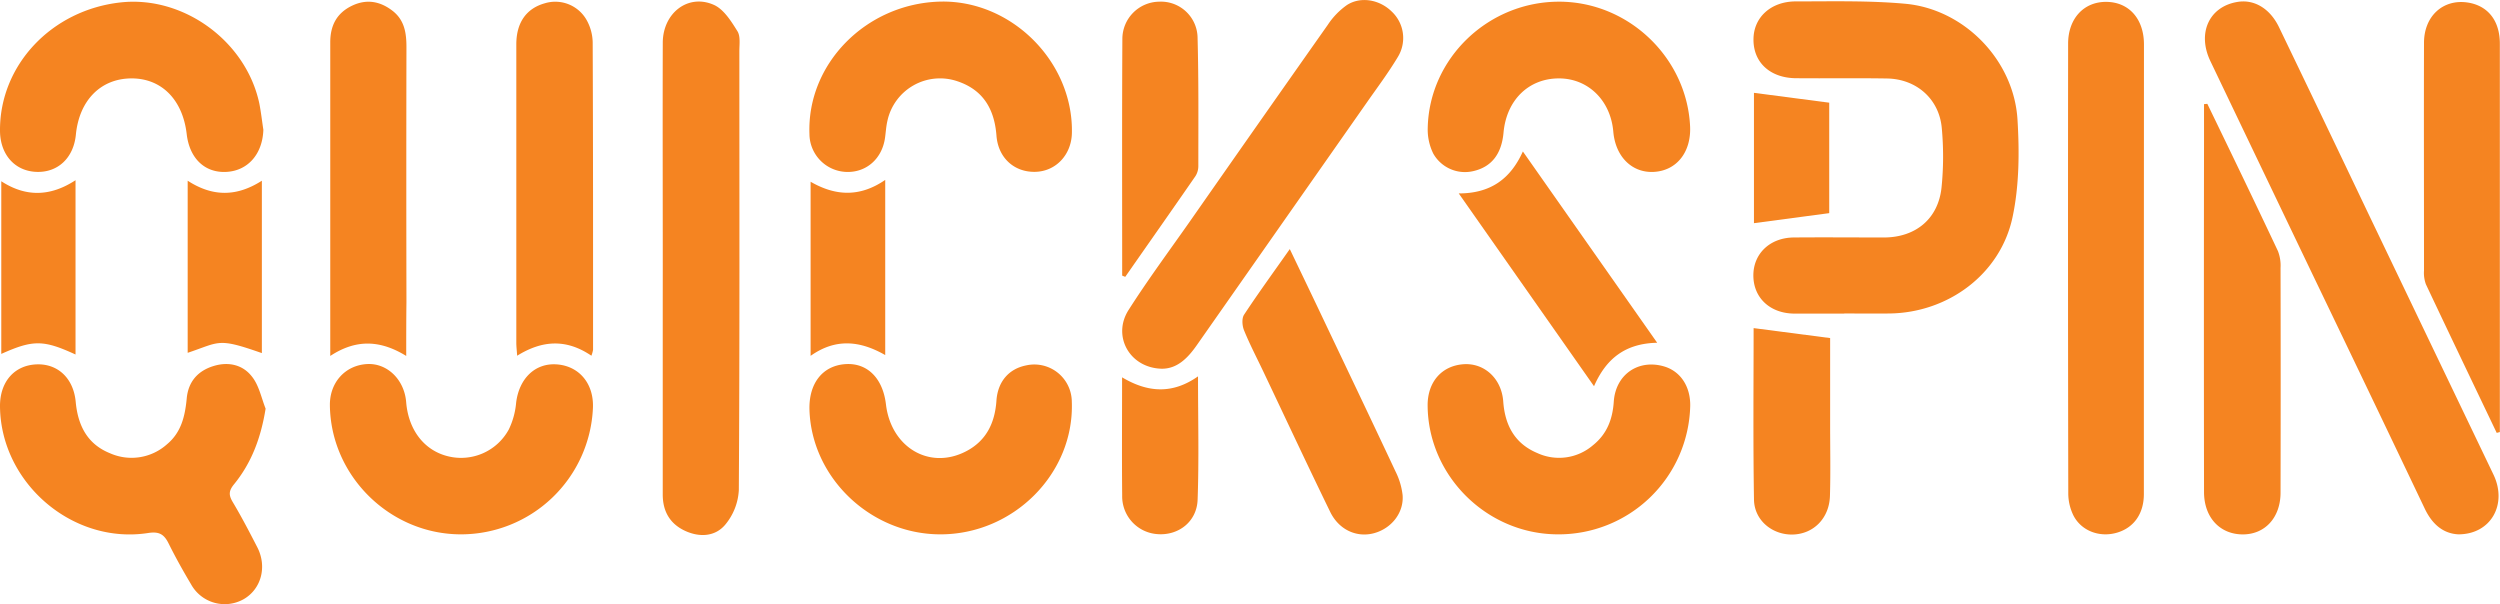
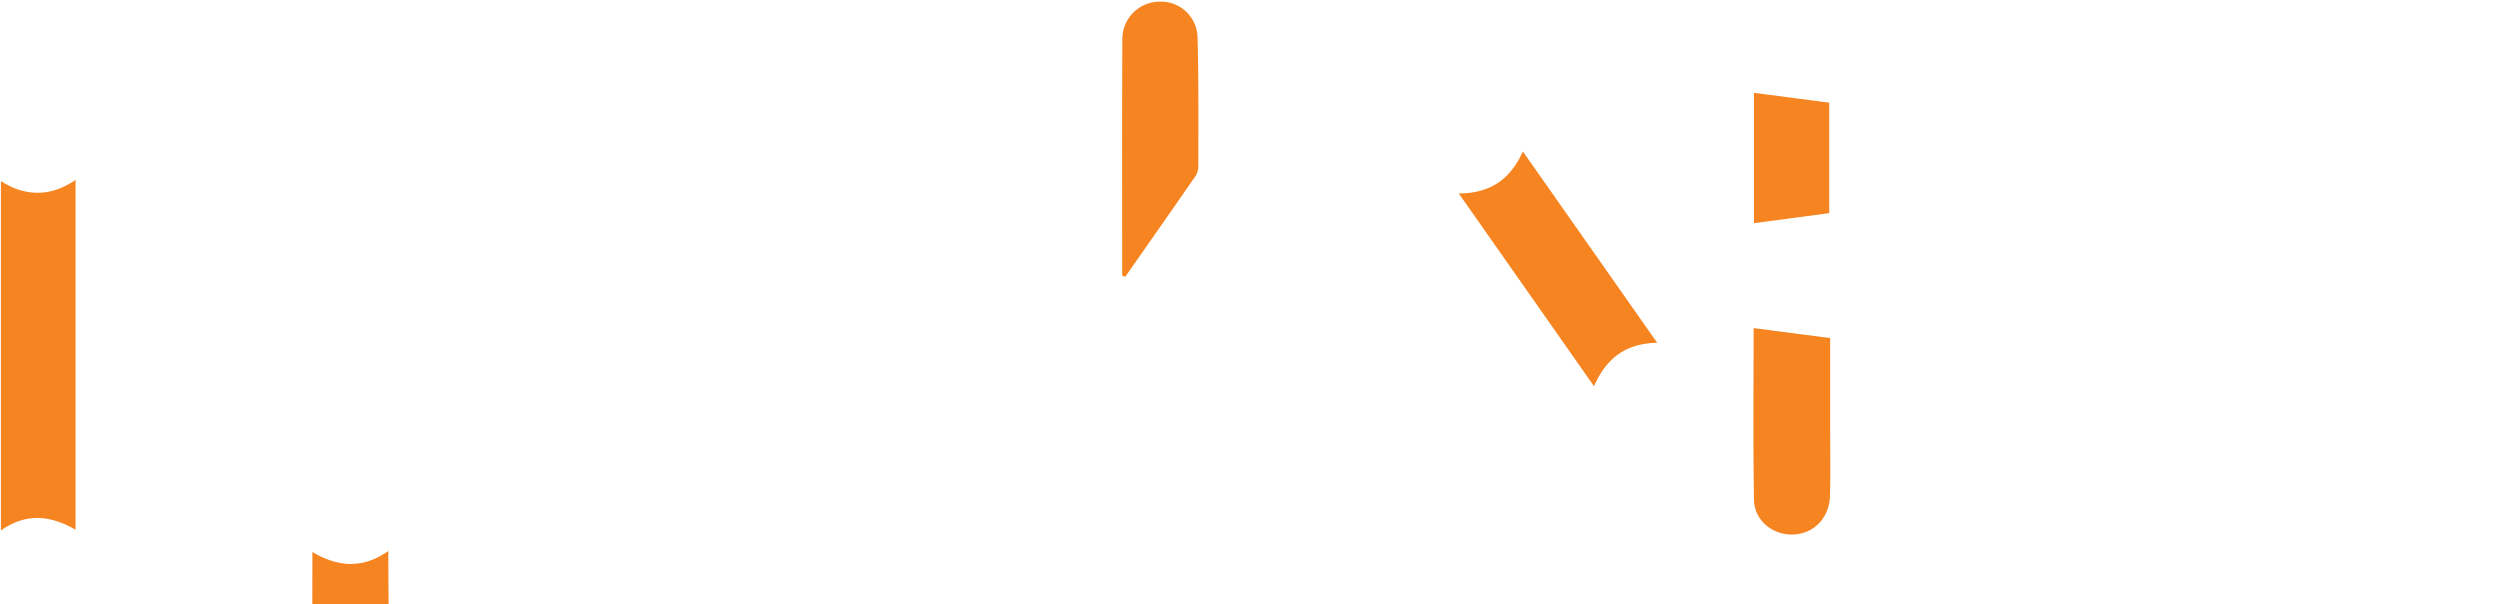
<svg xmlns="http://www.w3.org/2000/svg" viewBox="0 0 800.05 193.38">
  <defs>
    <style>
      .cls-1{fill:#f58421}
    </style>
  </defs>
  <g id="Layer_2" data-name="Layer 2">
    <g id="Layer_1-2" data-name="Layer 1">
-       <path class="cls-1" d="M590.2 100.36h-16c-7.73-.07-13-5-13.09-12.05S566.35 76.08 574 76c9.66-.09 19.32 0 29 0 10.09-.06 17.28-6 18.33-16a99.1 99.1 0 0 0 .08-19c-.82-9.32-8.1-15.71-17.48-15.88-9.66-.17-19.32 0-29-.09-8.38 0-13.83-5-13.78-12.41 0-7.05 5.58-12.2 13.62-12.17 11.65 0 23.36-.3 34.93.75 18.84 1.7 34.79 18 35.94 37.09.63 10.37.56 21.14-1.59 31.23-3.89 18.27-20.69 30.57-39.36 30.8-4.83.06-9.66 0-14.49 0ZM786.74 171c-4.89-.23-8.4-3.26-10.76-8.2q-17.84-37.42-35.83-74.8-16.41-34.22-32.79-68.45c-4.26-8.92-.43-17.33 8.48-18.9 5.43-1 10.57 2 13.49 8.06q14.31 29.7 28.49 59.46 20.07 41.87 40.15 83.74c4.52 9.48-.84 19.09-11.23 19.09ZM212.1 85.73c0-24-.07-48 0-72 0-9.56 8.09-15.82 16.31-12.19C231.62 2.95 234 6.79 236 10c1 1.61.61 4.21.61 6.37 0 46.83.12 93.66-.17 140.49a18.84 18.84 0 0 1-4.36 11.06c-3.21 3.81-8.2 4.12-12.88 1.94-4.88-2.28-7.11-6.3-7.11-11.61v-62q.01-5.25.01-10.52Zm473.98.44v71.95c0 6.39-3.32 10.88-8.79 12.4s-11.2-.65-13.72-5.5a16.08 16.08 0 0 1-1.68-7.15q-.14-71.95-.05-143.89c0-8.07 5.06-13.46 12.27-13.38s12 5.45 12 13.63q-.01 35.96-.03 71.94ZM85 130.77c-1.5 9.34-4.5 17.35-10.13 24.24-1.69 2.07-1.71 3.44-.4 5.64 2.81 4.71 5.35 9.59 7.86 14.47 3.2 6.22 1.28 13.36-4.32 16.61A12.31 12.31 0 0 1 61.15 187c-2.55-4.29-5-8.66-7.21-13.12-1.44-2.89-3-3.86-6.52-3.31C23.23 174.34.25 154.54 0 130.1c-.07-7.85 4.52-13.17 11.63-13.49 6.85-.3 11.9 4.43 12.6 12s3.73 13.54 11 16.45a17 17 0 0 0 18.23-2.9c4.59-3.83 5.77-9.08 6.3-14.7.51-5.36 3.58-8.84 8.73-10.37 4.78-1.42 9.3-.3 12.19 3.49 2.23 2.84 2.96 6.75 4.32 10.19ZM371.84 118c-10.33-.21-16-10.44-10.68-18.79 6.16-9.67 13-18.9 19.6-28.31q22-31.5 44.15-62.94a23.56 23.56 0 0 1 6.17-6.37c4.44-2.83 10.42-1.68 14.24 2.05a11.61 11.61 0 0 1 2 14.62c-3 5-6.49 9.66-9.83 14.43q-27.21 38.83-54.41 77.66c-3 4.32-6.38 7.65-11.24 7.65Zm334.55-84.77C714 48.94 721.58 64.63 729 80.38a12.91 12.91 0 0 1 .82 5.35q.08 36 0 71.91c0 8.07-5.08 13.49-12.28 13.38s-12.2-5.47-12.21-13.56q-.08-56.18 0-112.36V33.33ZM498.35 171c-22.64-.14-41.4-18.83-41.48-41.34 0-7.44 4.52-12.62 11.51-13.1 6.64-.45 12.17 4.58 12.69 11.95.55 7.63 3.72 13.47 10.91 16.48a16.62 16.62 0 0 0 17.83-2.53c4.44-3.57 6.25-8.28 6.63-13.93.59-8.75 7.95-13.7 16.15-11.25 5.26 1.57 8.47 6.5 8.31 12.78A42.11 42.11 0 0 1 498.35 171ZM499.22.54c22 .15 40.57 17.91 41.64 39.83.41 8.29-4.29 14.23-11.57 14.64-7 .39-12.31-4.86-13-12.86-.85-10-8.05-17.06-17.4-17.06-9.69 0-16.78 6.93-17.73 17.33-.62 6.87-3.83 11-9.68 12.34a11.65 11.65 0 0 1-12.8-5.6 17.37 17.37 0 0 1-1.78-8.09C457.3 18.6 476.41.38 499.22.54ZM300.7 171c-22.08-.12-40.9-18.05-41.65-39.7-.3-8.55 4.14-14.26 11.47-14.77 7-.49 12 4.47 13 12.85 1.61 13.76 13.89 21.09 25.56 15.09 6.51-3.34 9.31-9.07 9.8-16.25.42-6.14 4-10.18 9.48-11.28a12 12 0 0 1 14.64 11.6c.87 22.97-18.7 42.6-42.3 42.46ZM84.28 41.53c-.26 7.81-5 13.2-12 13.49-6.81.28-11.63-4.38-12.53-12.09C58.48 31.86 51.64 25 41.94 25.09s-16.58 7-17.66 18c-.73 7.49-5.82 12.23-12.74 11.91S.05 49.36 0 41.86C-.14 20.87 16.5 3.18 38.65.77 58.75-1.42 78.79 13.21 83 33.17c.54 2.76.85 5.57 1.28 8.36ZM147.5 171c-22.76 0-41.79-18.8-41.93-41.49 0-7.14 4.89-12.57 11.82-13 6.49-.4 12 4.94 12.59 12.15.7 8.87 5.73 15.44 13.28 17.33a17.38 17.38 0 0 0 19.57-8.56 24.41 24.41 0 0 0 2.34-8.53c.93-7.75 6.06-12.78 13-12.29 7.24.51 12 6.27 11.57 14.15A42.29 42.29 0 0 1 147.5 171ZM300.65.52c22.83-.7 42.82 19.11 42.38 42-.13 7-5.11 12.3-11.68 12.47-6.79.18-11.92-4.5-12.46-11.56-.64-8.43-4.19-14.65-12.51-17.43A17.23 17.23 0 0 0 284 38.63c-.42 1.77-.52 3.62-.77 5.44-.93 6.8-6.11 11.29-12.62 10.94a12.23 12.23 0 0 1-11.57-12.12C258.2 20.47 277.08 1.24 300.65.52ZM189.26 113.84c-8-5.44-15.71-5-23.76 0-.12-1.71-.27-2.95-.27-4.18V14.2c0-7 3.24-11.53 9.19-13.17a11.51 11.51 0 0 1 13.31 5.38 15.18 15.18 0 0 1 1.94 7.08c.14 32.82.12 65.64.12 98.46a10.07 10.07 0 0 1-.53 1.89ZM799 138.53c-7.57-15.84-15.17-31.67-22.66-47.55a10.63 10.63 0 0 1-.61-4.38c0-24.29-.07-48.59 0-72.88 0-8.6 6.14-14.11 14-12.91C796.17 1.81 800 6.59 800 14v124.27Zm-669-24.62c-8.4-5.17-16.11-5.38-24.31 0V13.53c0-5.36 2.07-9.33 6.92-11.68C117.3-.42 121.7.39 125.7 3.52c3.8 3 4.38 7.16 4.37 11.66q-.09 40.74 0 81.48c-.07 5.46-.07 10.94-.07 17.25Zm282.76-34.2c3.42 7.14 6.57 13.69 9.69 20.25 8.07 17 16.17 33.91 24.14 50.91a22.6 22.6 0 0 1 2.27 7.56c.45 5.65-3.55 10.67-9.11 12.19s-11.26-1.06-14.06-6.8c-7.28-14.94-14.31-30-21.44-45-2.07-4.36-4.31-8.64-6.13-13.1-.59-1.45-.78-3.78 0-5 4.54-6.89 9.43-13.6 14.64-21.01Z" />
-       <path class="cls-1" d="M530.33 109.69c-10.05.21-16.28 4.91-20.21 13.91l-43.29-61.7c10.11 0 16.54-4.58 20.52-13.43ZM359.12 88.2c0-25.25-.08-50.5.06-75.76A11.93 11.93 0 0 1 370.91.54a11.72 11.72 0 0 1 12.34 11.65c.36 13.63.24 27.27.24 40.91a6 6 0 0 1-.92 3.26c-7.44 10.78-15 21.5-22.47 32.24ZM561.19 105l24.49 3.19v28c0 7.5.16 15-.06 22.49-.21 7.17-5.24 12.2-11.88 12.38-6.45.17-12.3-4.44-12.43-11.14-.31-18.67-.12-37.3-.12-54.92Zm-537.02 8.45c-10.24-4.72-13.59-4.76-23.76-.19V58c7.77 5.05 15.59 5 23.76-.33Zm259.12-55.88v56.06c-7.93-4.54-15.76-5.51-23.88.25V58.16c7.71 4.45 15.54 5.15 23.88-.59Zm-223.23.26c8.11 5.26 15.78 5.09 23.74 0V113c-14.27-5-13.3-3.59-23.74-.09Zm299.03 62.92c8.39 5 16.24 5.35 24.3-.31 0 13.72.33 26.62-.13 39.49-.26 7.05-6.15 11.52-12.86 11a12.11 12.11 0 0 1-11.28-12.34c-.12-12.26-.03-24.59-.03-37.84ZM561.3 29.71l24.09 3.15v35.35l-24.09 3.21Z" />
+       <path class="cls-1" d="M530.33 109.69c-10.05.21-16.28 4.91-20.21 13.91l-43.29-61.7c10.11 0 16.54-4.58 20.52-13.43ZM359.12 88.2c0-25.25-.08-50.5.06-75.76A11.93 11.93 0 0 1 370.91.54a11.72 11.72 0 0 1 12.34 11.65c.36 13.63.24 27.27.24 40.91a6 6 0 0 1-.92 3.26c-7.44 10.78-15 21.5-22.47 32.24ZM561.19 105l24.49 3.19v28c0 7.5.16 15-.06 22.49-.21 7.17-5.24 12.2-11.88 12.38-6.45.17-12.3-4.44-12.43-11.14-.31-18.67-.12-37.3-.12-54.92Zm-537.02 8.45c-10.24-4.72-13.59-4.76-23.76-.19V58c7.77 5.05 15.59 5 23.76-.33Zv56.06c-7.93-4.54-15.76-5.51-23.88.25V58.16c7.71 4.45 15.54 5.15 23.88-.59Zm-223.23.26c8.11 5.26 15.78 5.09 23.74 0V113c-14.27-5-13.3-3.59-23.74-.09Zm299.03 62.92c8.39 5 16.24 5.35 24.3-.31 0 13.72.33 26.62-.13 39.49-.26 7.05-6.15 11.52-12.86 11a12.11 12.11 0 0 1-11.28-12.34c-.12-12.26-.03-24.59-.03-37.84ZM561.3 29.71l24.09 3.15v35.35l-24.09 3.21Z" />
    </g>
  </g>
</svg>